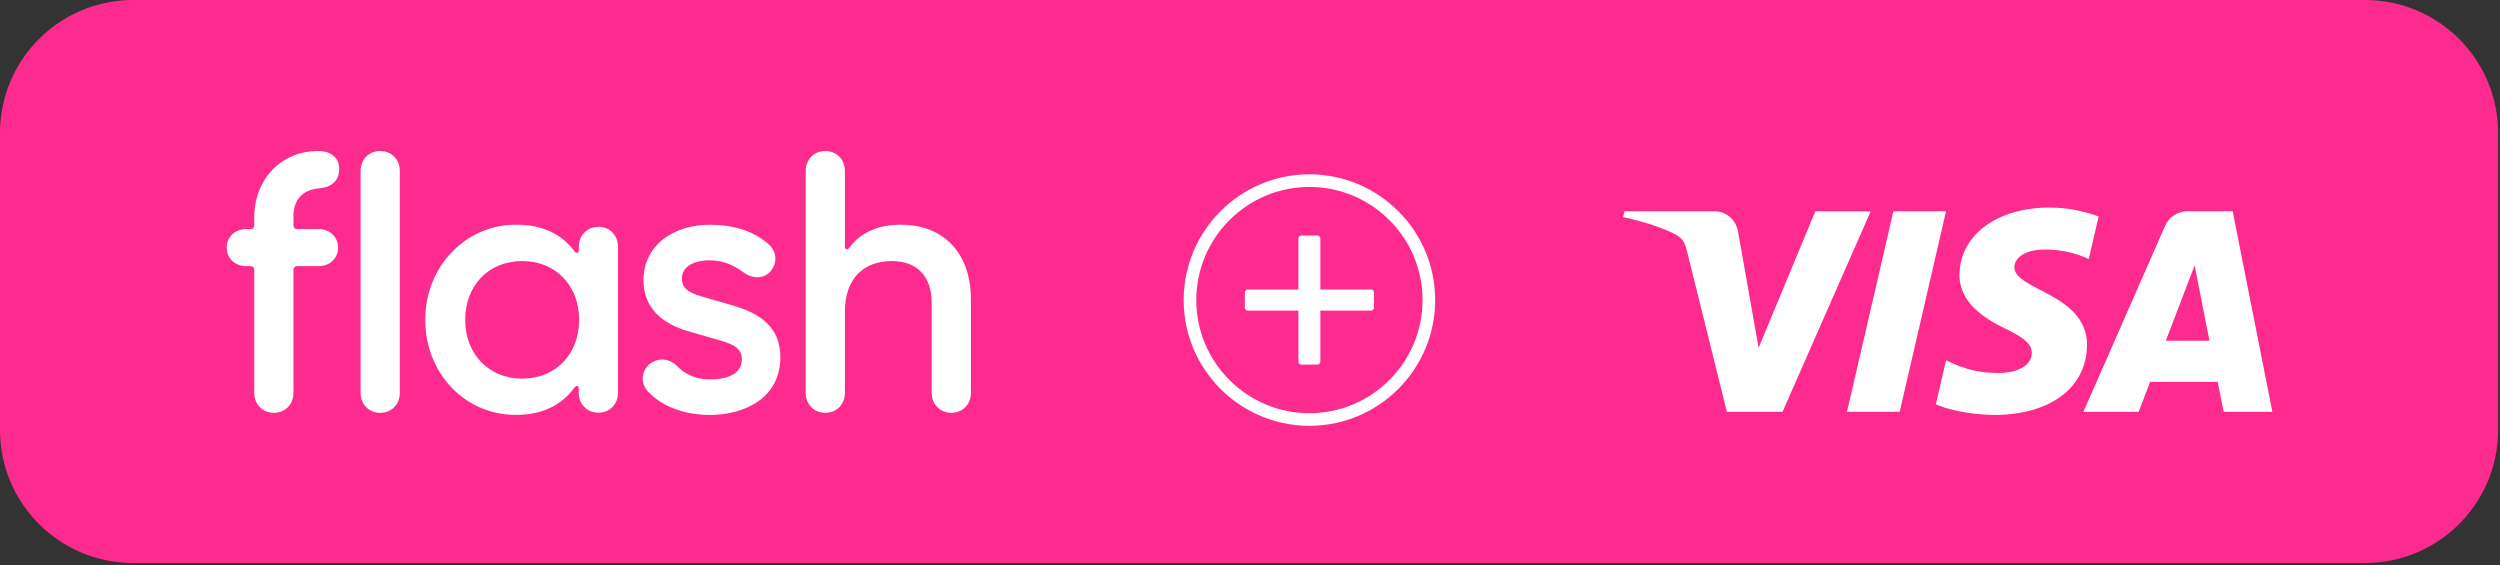
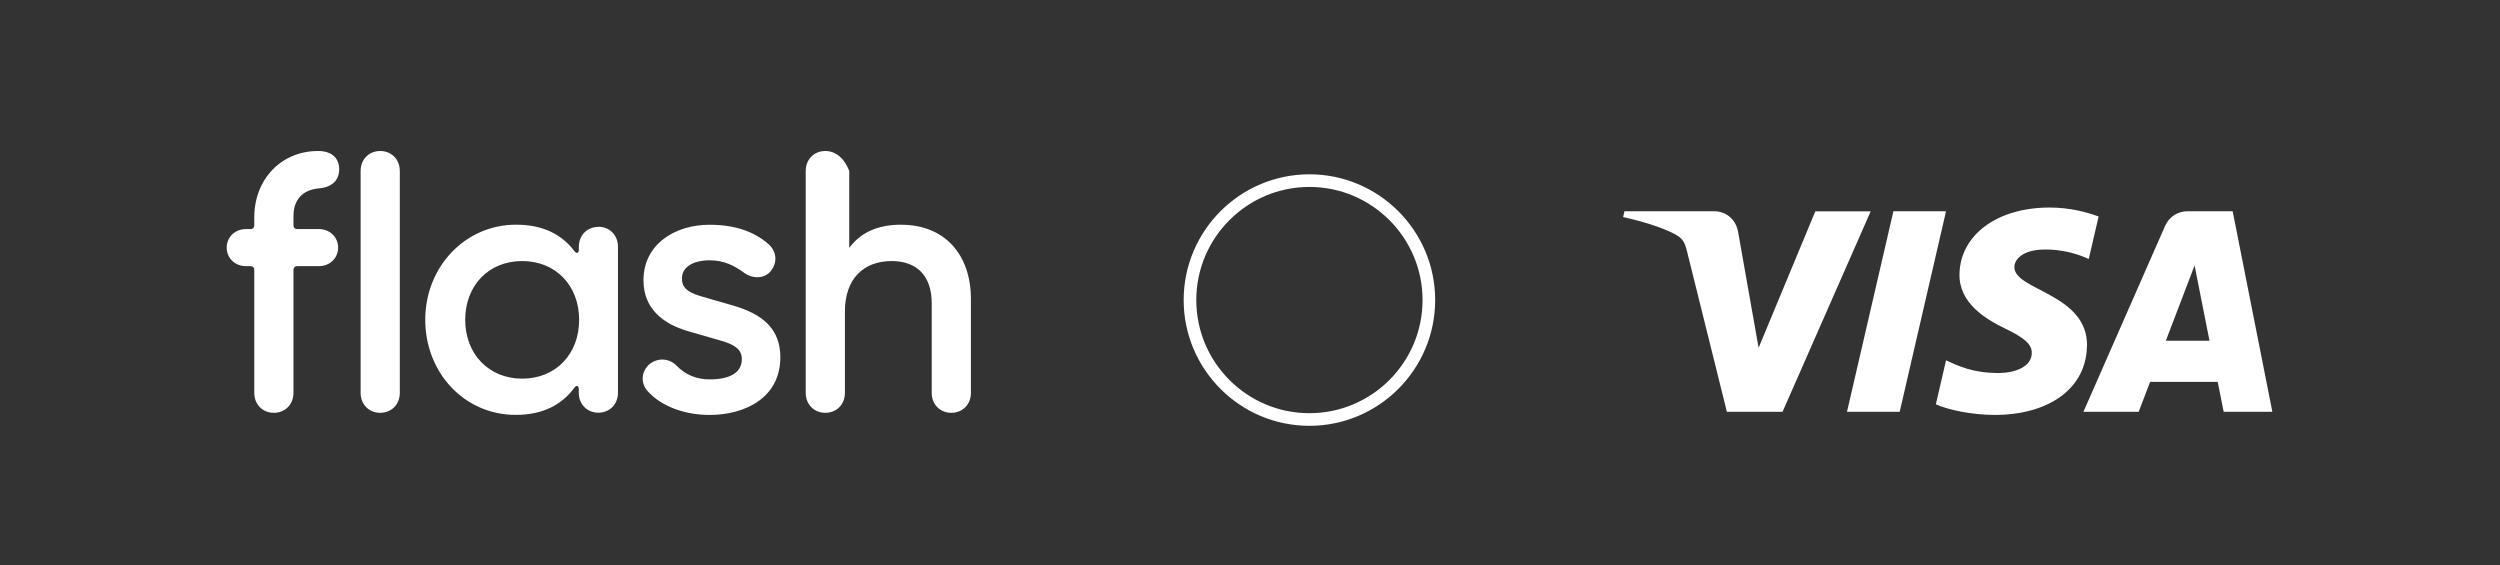
<svg xmlns="http://www.w3.org/2000/svg" width="398" height="90" viewBox="0 0 398 90" fill="none">
  <rect x="0" y="0" width="398" height="90" fill="#333333" stroke="none" />
  <g clip-path="url(#clip0_4910_3232)">
-     <path d="M376.51 0H21.19C9.487 0 0 9.487 0 21.19V68.44C0 80.143 9.487 89.63 21.19 89.63H376.51C388.213 89.63 397.7 80.143 397.7 68.44V21.19C397.7 9.487 388.213 0 376.51 0Z" fill="#FE2B8F" />
-     <path d="M207.18 57.57V48.98H198.65V46.56H207.18V37.97H209.73V46.56H218.26V48.98H209.73V57.57H207.18Z" fill="white" stroke="white" stroke-width="0.94" stroke-linecap="round" stroke-linejoin="round" />
    <path d="M208.46 67.32C197.68 67.32 188.91 58.55 188.91 47.77C188.91 36.99 197.68 28.22 208.46 28.22C219.24 28.22 228.01 36.99 228.01 47.77C228.01 58.55 219.24 67.32 208.46 67.32ZM208.46 29.29C198.27 29.29 189.98 37.58 189.98 47.77C189.98 57.96 198.27 66.25 208.46 66.25C218.65 66.25 226.94 57.96 226.94 47.77C226.94 37.58 218.65 29.29 208.46 29.29Z" fill="white" stroke="white" stroke-width="0.94" stroke-linecap="round" stroke-linejoin="round" />
-     <path d="M60.53 24.04C58.74 24.04 57.41 25.37 57.41 27.22V62.54C57.41 64.39 58.74 65.72 60.53 65.72C62.32 65.72 63.65 64.39 63.65 62.54V27.22C63.65 25.37 62.32 24.04 60.53 24.04ZM50.76 29.99C52.84 29.82 54 28.72 54 26.93C54 25.31 52.96 24.04 50.65 24.04C44.75 24.04 40.48 28.55 40.48 34.62V35.89C40.48 36.24 40.25 36.47 39.9 36.47H39.15C37.42 36.47 36.09 37.74 36.09 39.42C36.09 41.1 37.42 42.37 39.15 42.37H39.9C40.25 42.37 40.48 42.6 40.48 42.95V62.54C40.48 64.39 41.81 65.72 43.6 65.72C45.39 65.72 46.72 64.39 46.72 62.54V42.95C46.72 42.6 46.95 42.37 47.3 42.37H50.77C52.5 42.37 53.83 41.1 53.83 39.42C53.83 37.74 52.5 36.47 50.77 36.47H47.3C46.95 36.47 46.72 36.24 46.72 35.89V34.44C46.72 31.78 48.17 30.22 50.77 29.99H50.76ZM95.27 36.12C93.48 36.12 92.15 37.45 92.15 39.3V39.76C92.15 40.28 91.8 40.45 91.46 39.99C89.49 37.39 86.55 35.77 82.15 35.77C74.06 35.77 67.7 42.47 67.7 50.91C67.7 59.35 73.94 66.05 82.09 66.05C86.54 66.05 89.49 64.37 91.45 61.71C91.8 61.25 92.14 61.42 92.14 61.94V62.52C92.14 64.37 93.47 65.7 95.26 65.7C97.05 65.7 98.38 64.37 98.38 62.52V39.28C98.38 37.43 97.05 36.1 95.26 36.1L95.27 36.12ZM83.13 60.28C77.81 60.28 74.06 56.35 74.06 50.92C74.06 45.49 77.76 41.56 83.13 41.56C88.5 41.56 92.2 45.49 92.2 50.92C92.2 56.35 88.5 60.28 83.13 60.28ZM116.77 48.66L111.57 47.16C109.26 46.47 108.56 45.66 108.56 44.33C108.56 42.54 110.29 41.44 113.01 41.44C115.26 41.44 116.94 42.31 118.44 43.41C119.94 44.51 121.85 44.33 122.78 43.06C123.7 41.85 123.76 40.11 122.32 38.84C120.12 36.93 117.12 35.78 112.96 35.78C107.35 35.78 102.44 38.96 102.44 44.62C102.44 49.13 105.56 51.56 109.49 52.71L114.69 54.21C116.94 54.85 118.1 55.6 118.1 57.16C118.1 59.3 116.25 60.4 112.96 60.4C110.71 60.4 108.97 59.53 107.7 58.2C106.6 57.1 104.87 56.87 103.48 57.91C102.15 58.95 101.86 60.92 103.13 62.3C105.44 64.84 109.26 66.06 112.96 66.06C118.51 66.06 124.23 63.4 124.23 56.87C124.23 52.25 121.28 49.99 116.77 48.66ZM143.47 35.77C139.54 35.77 136.88 37.16 135.2 39.47C134.91 39.87 134.51 39.76 134.51 39.24V27.22C134.51 25.37 133.18 24.04 131.39 24.04C129.6 24.04 128.27 25.37 128.27 27.22V62.54C128.27 64.39 129.6 65.72 131.39 65.72C133.18 65.72 134.51 64.39 134.51 62.54V49.59C134.51 44.39 137.46 41.56 141.97 41.56C146.02 41.56 148.33 43.99 148.33 48.26V62.54C148.33 64.39 149.66 65.72 151.45 65.72C153.24 65.72 154.57 64.39 154.57 62.54V47.63C154.57 40.52 150.41 35.78 143.47 35.78V35.77Z" fill="white" />
+     <path d="M60.53 24.04C58.74 24.04 57.41 25.37 57.41 27.22V62.54C57.41 64.39 58.74 65.72 60.53 65.72C62.32 65.72 63.65 64.39 63.65 62.54V27.22C63.65 25.37 62.32 24.04 60.53 24.04ZM50.76 29.99C52.84 29.82 54 28.72 54 26.93C54 25.31 52.96 24.04 50.65 24.04C44.75 24.04 40.48 28.55 40.48 34.62V35.89C40.48 36.24 40.25 36.47 39.9 36.47H39.15C37.42 36.47 36.09 37.74 36.09 39.42C36.09 41.1 37.42 42.37 39.15 42.37H39.9C40.25 42.37 40.48 42.6 40.48 42.95V62.54C40.48 64.39 41.81 65.72 43.6 65.72C45.39 65.72 46.72 64.39 46.72 62.54V42.95C46.72 42.6 46.95 42.37 47.3 42.37H50.77C52.5 42.37 53.83 41.1 53.83 39.42C53.83 37.74 52.5 36.47 50.77 36.47H47.3C46.95 36.47 46.72 36.24 46.72 35.89V34.44C46.72 31.78 48.17 30.22 50.77 29.99H50.76ZM95.27 36.12C93.48 36.12 92.15 37.45 92.15 39.3V39.76C92.15 40.28 91.8 40.45 91.46 39.99C89.49 37.39 86.55 35.77 82.15 35.77C74.06 35.77 67.7 42.47 67.7 50.91C67.7 59.35 73.94 66.05 82.09 66.05C86.54 66.05 89.49 64.37 91.45 61.71C91.8 61.25 92.14 61.42 92.14 61.94V62.52C92.14 64.37 93.47 65.7 95.26 65.7C97.05 65.7 98.38 64.37 98.38 62.52V39.28C98.38 37.43 97.05 36.1 95.26 36.1L95.27 36.12ZM83.13 60.28C77.81 60.28 74.06 56.35 74.06 50.92C74.06 45.49 77.76 41.56 83.13 41.56C88.5 41.56 92.2 45.49 92.2 50.92C92.2 56.35 88.5 60.28 83.13 60.28ZM116.77 48.66L111.57 47.16C109.26 46.47 108.56 45.66 108.56 44.33C108.56 42.54 110.29 41.44 113.01 41.44C115.26 41.44 116.94 42.31 118.44 43.41C119.94 44.51 121.85 44.33 122.78 43.06C123.7 41.85 123.76 40.11 122.32 38.84C120.12 36.93 117.12 35.78 112.96 35.78C107.35 35.78 102.44 38.96 102.44 44.62C102.44 49.13 105.56 51.56 109.49 52.71L114.69 54.21C116.94 54.85 118.1 55.6 118.1 57.16C118.1 59.3 116.25 60.4 112.96 60.4C110.71 60.4 108.97 59.53 107.7 58.2C106.6 57.1 104.87 56.87 103.48 57.91C102.15 58.95 101.86 60.92 103.13 62.3C105.44 64.84 109.26 66.06 112.96 66.06C118.51 66.06 124.23 63.4 124.23 56.87C124.23 52.25 121.28 49.99 116.77 48.66ZM143.47 35.77C139.54 35.77 136.88 37.16 135.2 39.47V27.22C134.51 25.37 133.18 24.04 131.39 24.04C129.6 24.04 128.27 25.37 128.27 27.22V62.54C128.27 64.39 129.6 65.72 131.39 65.72C133.18 65.72 134.51 64.39 134.51 62.54V49.59C134.51 44.39 137.46 41.56 141.97 41.56C146.02 41.56 148.33 43.99 148.33 48.26V62.54C148.33 64.39 149.66 65.72 151.45 65.72C153.24 65.72 154.57 64.39 154.57 62.54V47.63C154.57 40.52 150.41 35.78 143.47 35.78V35.77Z" fill="white" />
    <path d="M297.82 33.63L283.78 65.56H274.92L268.59 40.08C268.21 38.51 267.86 37.94 266.64 37.28C264.64 36.2 261.32 35.19 258.4 34.56L258.61 33.63H272.88C274.7 33.63 276.32 34.82 276.7 36.89L279.97 55.37L289 33.64H297.81L297.82 33.63ZM332.26 55.13C332.42 46.7 320.55 46.24 320.69 42.47C320.73 41.33 321.86 40.11 324.28 39.8C325.48 39.65 328.8 39.53 332.53 41.23L334.1 34.46C332.09 33.74 329.5 33.04 326.27 33.04C317.98 33.04 312.09 37.38 311.95 43.59C311.83 48.19 316.01 50.75 319.17 52.28C322.41 53.84 323.5 54.85 323.46 56.25C323.41 58.39 320.81 59.34 318.4 59.38C314.18 59.44 311.75 58.26 309.81 57.36L308.19 64.36C310.14 65.25 313.74 66.02 317.49 66.06C326.3 66.06 332.12 61.77 332.24 55.13M354 65.56H361.76L355.44 33.63H348.28C346.67 33.63 345.3 34.55 344.68 35.97L331.68 65.56H340.48L342.3 60.79H353.06L354.01 65.56H354ZM344.8 54.25L349.38 42.26L351.75 54.25H344.79H344.8ZM309.81 33.63L302.43 65.56H294.04L301.43 33.63H309.82H309.81Z" fill="white" />
  </g>
  <defs>
    <clipPath id="clip0_4910_3232">
      <rect width="397.7" height="89.63" fill="white" />
    </clipPath>
  </defs>
</svg>